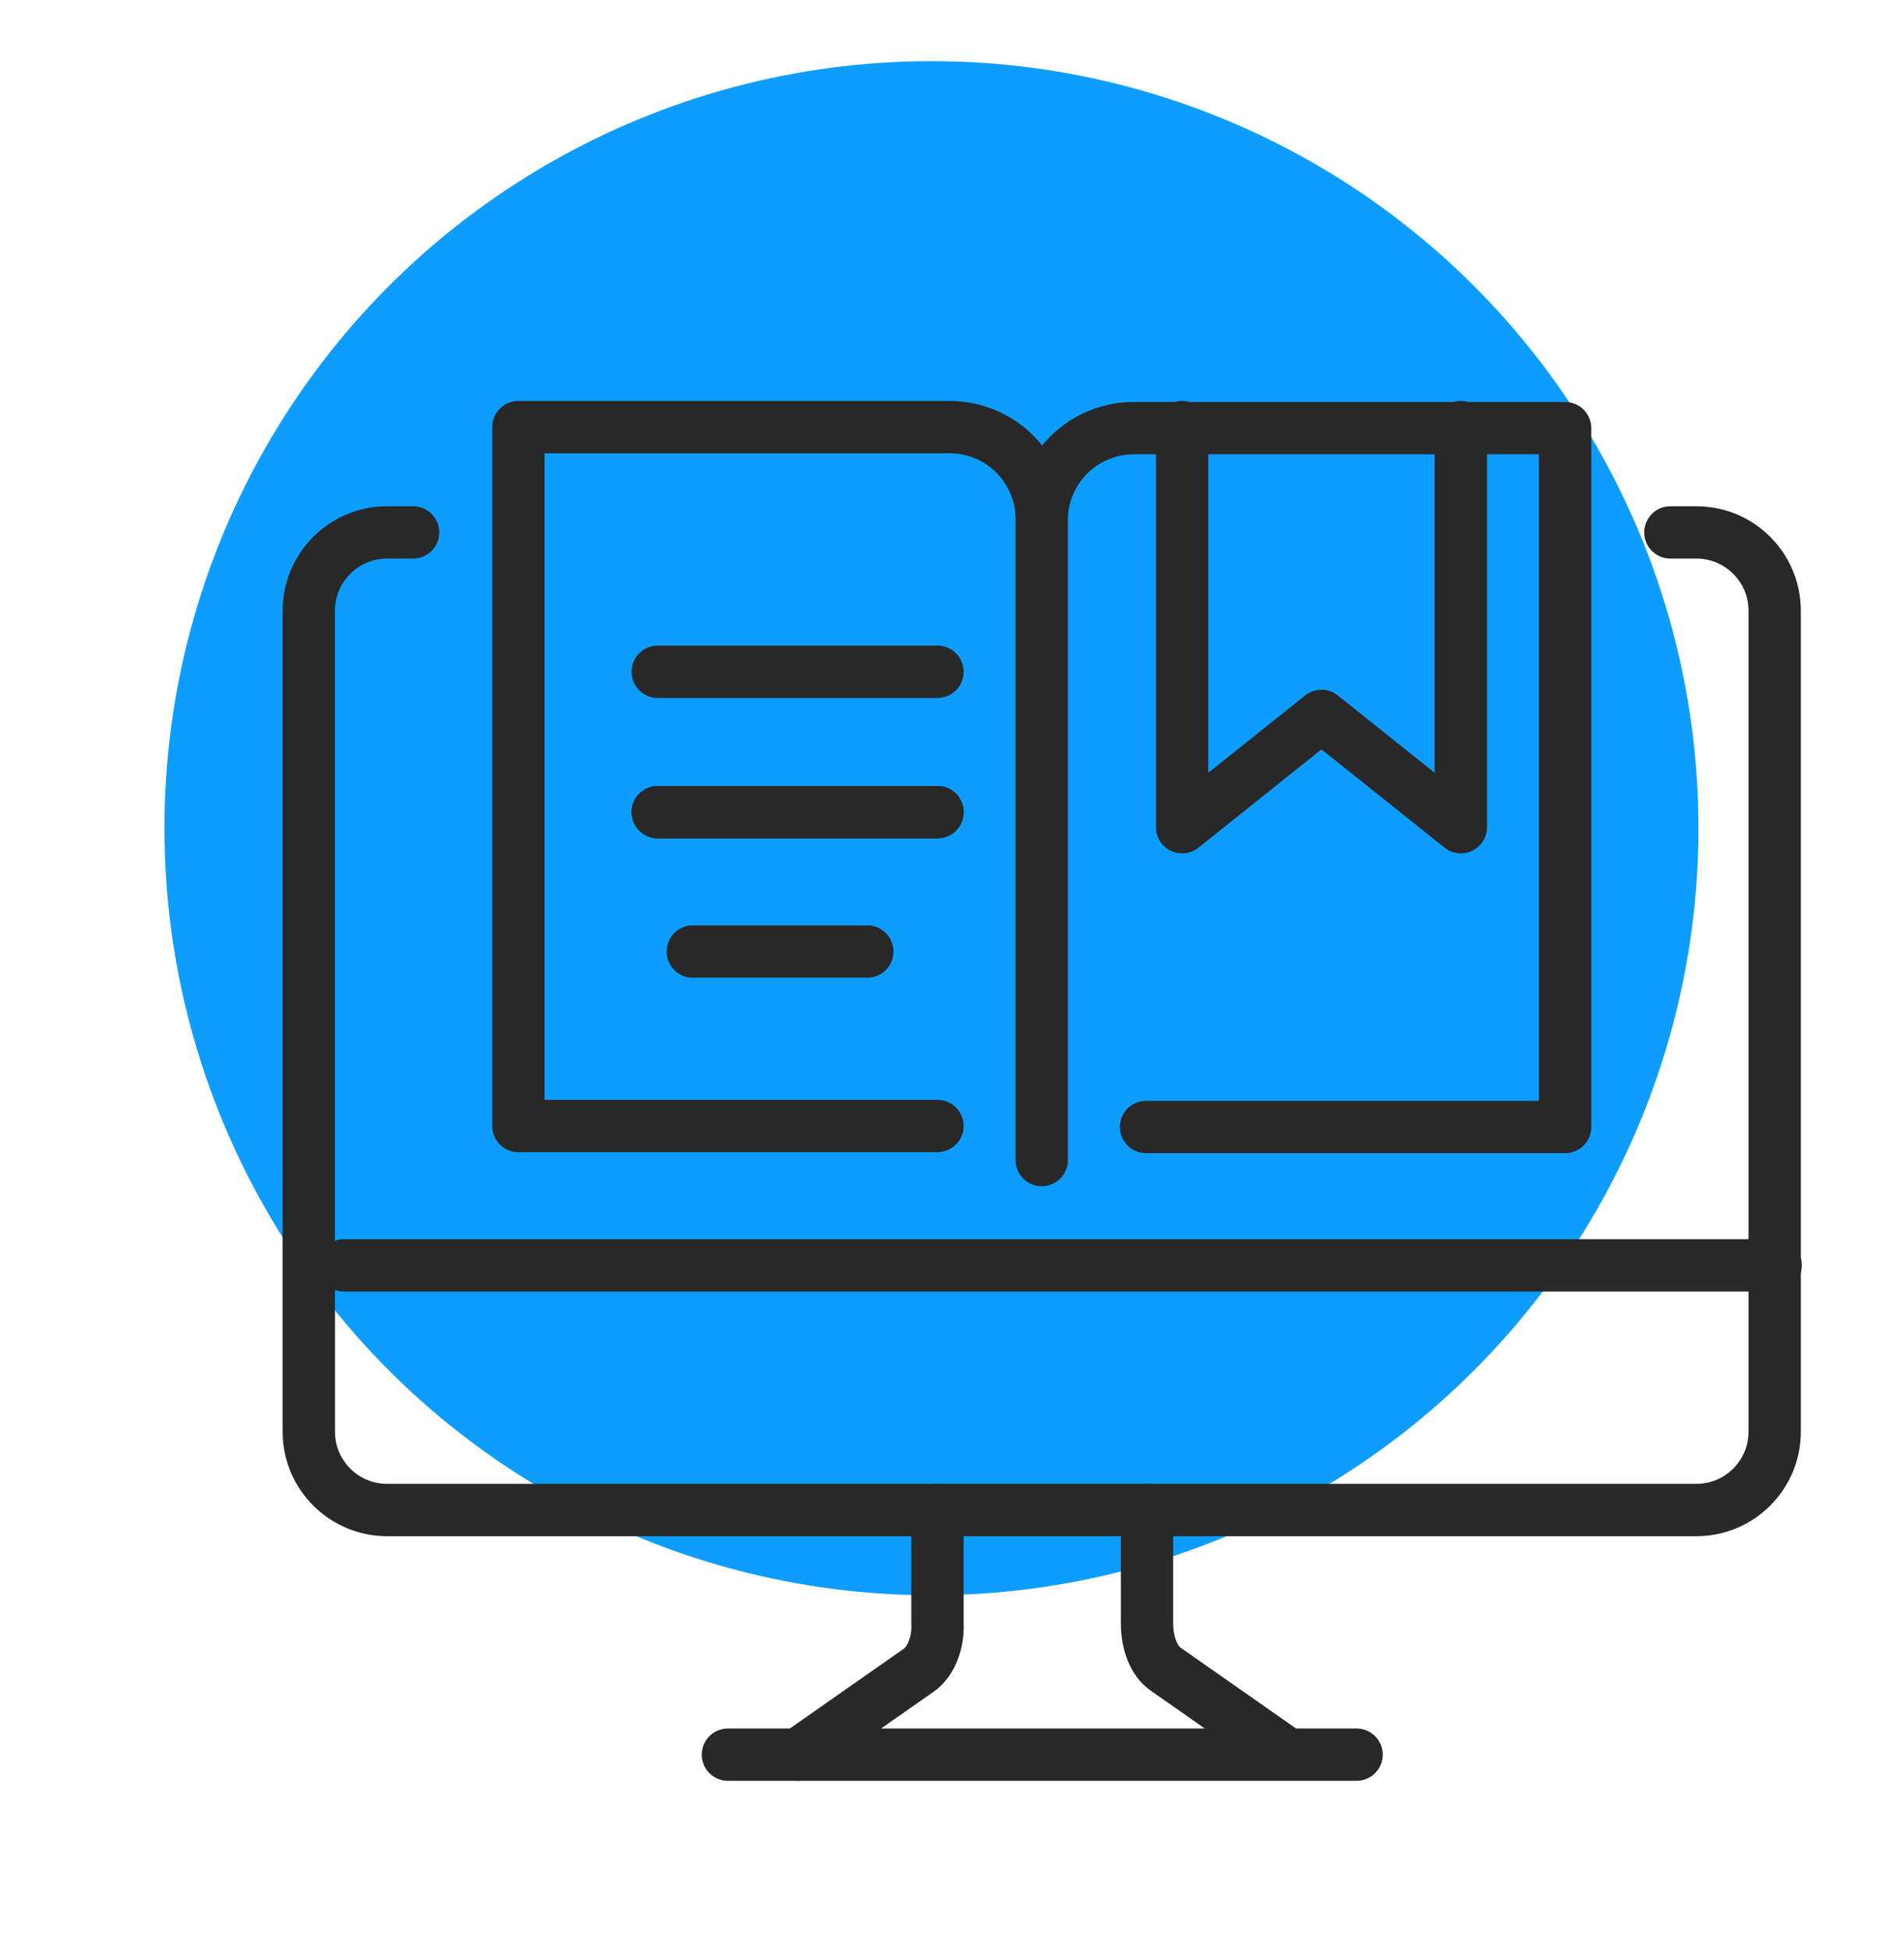
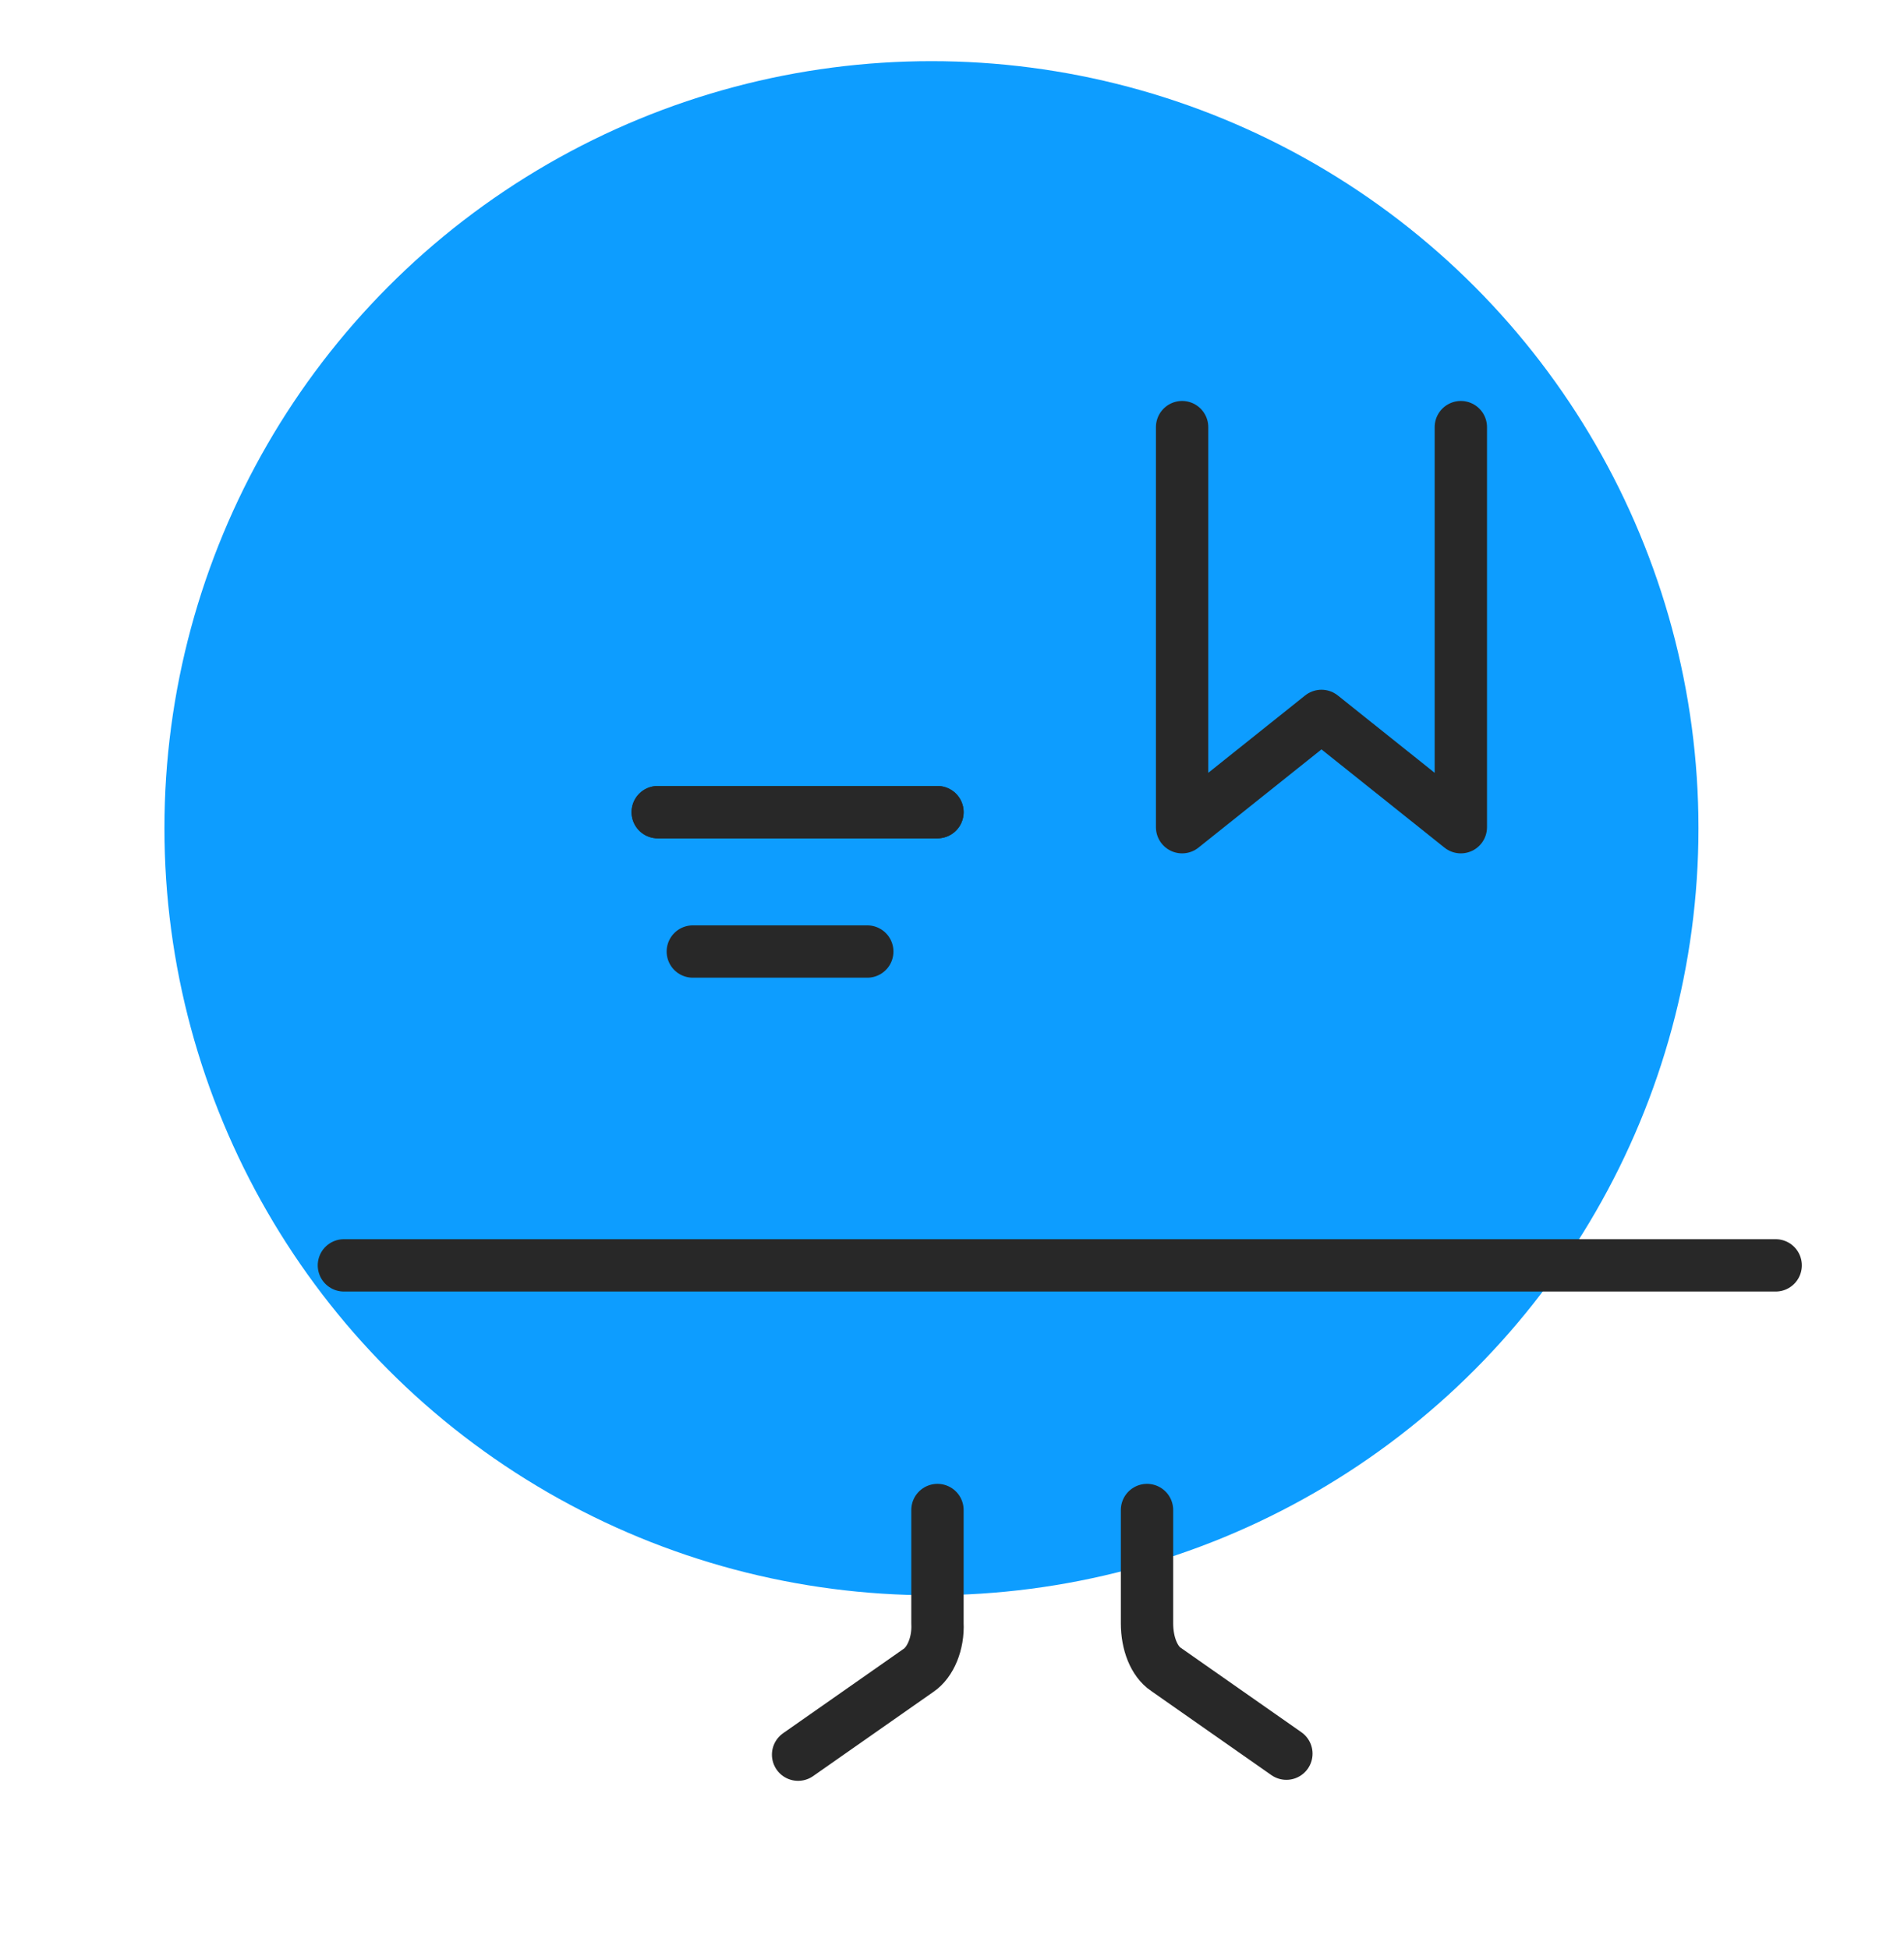
<svg xmlns="http://www.w3.org/2000/svg" id="Layer_1" x="0px" y="0px" viewBox="0 0 18.99 19.44" style="enable-background:new 0 0 18.99 19.44;" xml:space="preserve">
  <style type="text/css">
	.st0{fill:#0D9DFF;}
	.st1{fill:#282828;stroke:#FFFFFF;stroke-width:2;stroke-miterlimit:10;}
	.st2{fill:#FDC703;}
	.st3{fill:#333333;}
	.st4{fill:none;stroke:#282828;stroke-width:3;stroke-miterlimit:10;}
	.st5{fill:#FD1800;}
	.st6{fill:#282828;}
	.st7{fill:#00CA66;}
	.st8{fill:#333333;stroke:#333333;stroke-miterlimit:10;}
	.st9{fill:#FC2F00;}
	.st10{fill:#FF4C33;}
	.st11{fill:#333333;stroke:#333333;stroke-width:0.064;stroke-miterlimit:10;}
	.st12{clip-path:url(#SVGID_2_);}
	.st13{clip-path:url(#SVGID_4_);fill:#282828;}
	.st14{clip-path:url(#SVGID_6_);}
	.st15{clip-path:url(#SVGID_8_);fill:#FFFFFD;}
	.st16{clip-path:url(#SVGID_10_);}
	.st17{clip-path:url(#SVGID_12_);fill:#00C966;}
	.st18{clip-path:url(#SVGID_14_);}
	.st19{clip-path:url(#SVGID_16_);fill:#FFC900;}
	.st20{clip-path:url(#SVGID_18_);}
	.st21{clip-path:url(#SVGID_20_);fill:#0DA7FC;}
	.st22{clip-path:url(#SVGID_24_);}
	.st23{clip-path:url(#SVGID_26_);fill:#282828;}
	.st24{clip-path:url(#SVGID_28_);}
	.st25{clip-path:url(#SVGID_30_);fill:#FFFFFD;}
	.st26{clip-path:url(#SVGID_32_);}
	.st27{clip-path:url(#SVGID_34_);fill:#00C966;}
	.st28{clip-path:url(#SVGID_36_);}
	.st29{clip-path:url(#SVGID_38_);fill:#FFC900;}
	.st30{clip-path:url(#SVGID_40_);}
	.st31{clip-path:url(#SVGID_42_);fill:#0DA7FC;}
	.st32{fill:#282827;}
	.st33{fill:#FFCC00;}
	.st34{fill:#0DA7FC;}
	.st35{clip-path:url(#SVGID_46_);}
	.st36{clip-path:url(#SVGID_48_);fill:#282828;}
	.st37{clip-path:url(#SVGID_50_);}
	.st38{clip-path:url(#SVGID_52_);fill:#FFFFFD;}
	.st39{clip-path:url(#SVGID_54_);}
	.st40{clip-path:url(#SVGID_56_);fill:#00C966;}
	.st41{clip-path:url(#SVGID_58_);}
	.st42{clip-path:url(#SVGID_60_);fill:#FFC900;}
	.st43{clip-path:url(#SVGID_62_);}
	.st44{clip-path:url(#SVGID_64_);fill:#0DA7FC;}
	.st45{clip-path:url(#SVGID_68_);}
	.st46{clip-path:url(#SVGID_70_);}
	.st47{clip-path:url(#SVGID_72_);}
	.st48{clip-path:url(#SVGID_74_);}
	.st49{fill:#FFFFFD;}
	.st50{clip-path:url(#SVGID_76_);}
	.st51{clip-path:url(#SVGID_78_);}
	.st52{fill:#00C966;}
	.st53{clip-path:url(#SVGID_80_);}
	.st54{clip-path:url(#SVGID_82_);}
	.st55{fill:#FFC900;}
	.st56{clip-path:url(#SVGID_84_);}
	.st57{clip-path:url(#SVGID_86_);}
	.st58{clip-path:url(#SVGID_90_);}
	.st59{clip-path:url(#SVGID_92_);}
	.st60{clip-path:url(#SVGID_94_);}
	.st61{clip-path:url(#SVGID_96_);}
	.st62{clip-path:url(#SVGID_98_);}
	.st63{clip-path:url(#SVGID_100_);}
	.st64{clip-path:url(#SVGID_102_);}
	.st65{clip-path:url(#SVGID_104_);}
	.st66{clip-path:url(#SVGID_106_);}
	.st67{clip-path:url(#SVGID_108_);}
	.st68{clip-path:url(#SVGID_112_);}
	.st69{clip-path:url(#SVGID_114_);fill:#282828;}
	.st70{clip-path:url(#SVGID_116_);}
	.st71{clip-path:url(#SVGID_118_);fill:#FFFFFD;}
	.st72{clip-path:url(#SVGID_120_);}
	.st73{clip-path:url(#SVGID_122_);fill:#00C966;}
	.st74{clip-path:url(#SVGID_124_);}
	.st75{clip-path:url(#SVGID_126_);fill:#FFC900;}
	.st76{clip-path:url(#SVGID_128_);}
	.st77{clip-path:url(#SVGID_130_);fill:#0DA7FC;}
	.st78{clip-path:url(#SVGID_134_);}
	.st79{clip-path:url(#SVGID_136_);fill:#282828;}
	.st80{clip-path:url(#SVGID_138_);}
	.st81{clip-path:url(#SVGID_140_);fill:#FFFFFD;}
	.st82{clip-path:url(#SVGID_142_);}
	.st83{clip-path:url(#SVGID_144_);fill:#00C966;}
	.st84{clip-path:url(#SVGID_146_);}
	.st85{clip-path:url(#SVGID_148_);fill:#FFC900;}
	.st86{clip-path:url(#SVGID_150_);}
	.st87{clip-path:url(#SVGID_152_);fill:#0DA7FC;}
	.st88{clip-path:url(#SVGID_156_);}
	.st89{clip-path:url(#SVGID_158_);fill:#282828;}
	.st90{clip-path:url(#SVGID_160_);}
	.st91{clip-path:url(#SVGID_162_);fill:#FFFFFD;}
	.st92{clip-path:url(#SVGID_164_);}
	.st93{clip-path:url(#SVGID_166_);fill:#00C966;}
	.st94{clip-path:url(#SVGID_168_);}
	.st95{clip-path:url(#SVGID_170_);fill:#FFC900;}
	.st96{clip-path:url(#SVGID_172_);}
	.st97{clip-path:url(#SVGID_174_);fill:#0DA7FC;}
	.st98{clip-path:url(#SVGID_178_);}
	.st99{clip-path:url(#SVGID_180_);fill:#282828;}
	.st100{clip-path:url(#SVGID_182_);}
	.st101{clip-path:url(#SVGID_184_);fill:#FFFFFD;}
	.st102{clip-path:url(#SVGID_186_);}
	.st103{clip-path:url(#SVGID_188_);fill:#00C966;}
	.st104{clip-path:url(#SVGID_190_);}
	.st105{clip-path:url(#SVGID_192_);fill:#FFC900;}
	.st106{clip-path:url(#SVGID_194_);}
	.st107{clip-path:url(#SVGID_196_);fill:#0DA7FC;}
	.st108{clip-path:url(#SVGID_200_);}
	.st109{clip-path:url(#SVGID_202_);}
	.st110{clip-path:url(#SVGID_204_);}
	.st111{clip-path:url(#SVGID_206_);}
	.st112{clip-path:url(#SVGID_208_);}
	.st113{clip-path:url(#SVGID_210_);}
	.st114{clip-path:url(#SVGID_212_);}
	.st115{clip-path:url(#SVGID_214_);}
	.st116{clip-path:url(#SVGID_216_);}
	.st117{clip-path:url(#SVGID_218_);}
	.st118{clip-path:url(#SVGID_222_);}
	.st119{clip-path:url(#SVGID_224_);}
	.st120{clip-path:url(#SVGID_226_);}
	.st121{clip-path:url(#SVGID_228_);}
	.st122{clip-path:url(#SVGID_230_);}
	.st123{clip-path:url(#SVGID_232_);}
	.st124{clip-path:url(#SVGID_234_);}
	.st125{clip-path:url(#SVGID_236_);}
	.st126{clip-path:url(#SVGID_238_);}
	.st127{clip-path:url(#SVGID_240_);}
	.st128{clip-path:url(#SVGID_244_);}
	.st129{clip-path:url(#SVGID_246_);fill:#282828;}
	.st130{clip-path:url(#SVGID_248_);}
	.st131{clip-path:url(#SVGID_250_);fill:#FFFFFD;}
	.st132{clip-path:url(#SVGID_254_);}
	.st133{clip-path:url(#SVGID_256_);fill:#FFC900;}
	.st134{clip-path:url(#SVGID_258_);}
	.st135{clip-path:url(#SVGID_260_);fill:#0DA7FC;}
	.st136{fill-rule:evenodd;clip-rule:evenodd;fill:#FFC900;}
	.st137{fill-rule:evenodd;clip-rule:evenodd;fill:#0DA7FC;}
	.st138{fill-rule:evenodd;clip-rule:evenodd;fill:#FF4C33;}
	.st139{fill-rule:evenodd;clip-rule:evenodd;fill:#00CA66;}
	.st140{fill:none;stroke:#282828;stroke-width:0.352;stroke-linecap:round;stroke-linejoin:round;stroke-miterlimit:10;}
	.st141{fill:#FFFFFF;}
	.st142{fill:#171717;}
	.st143{fill:#59C278;}
	.st144{fill:none;stroke:#282828;stroke-width:0.352;stroke-miterlimit:10;}
	.st145{fill:none;stroke:#000000;stroke-width:0.5;stroke-linecap:round;stroke-linejoin:round;}
	.st146{fill:#DD7D96;}
	.st147{fill:#FFCC00;stroke:#282828;stroke-width:0.219;stroke-miterlimit:10;}
	.st148{fill:#CBCBCB;}
	.st149{fill:#3D3D3D;}
	.st150{fill:none;stroke:#282828;stroke-width:0.522;stroke-linecap:round;stroke-linejoin:round;stroke-miterlimit:10;}
	.st151{fill:#292A2D;}
	.st152{fill:none;stroke:#333333;stroke-width:0.3;stroke-linecap:round;stroke-linejoin:round;stroke-miterlimit:10;}
	.st153{fill:#572B75;}
	.st154{fill:none;stroke:#282828;stroke-width:0.536;stroke-linecap:round;stroke-linejoin:round;stroke-miterlimit:10;}
	.st155{fill:#282828;stroke:#282828;stroke-width:0.3;stroke-miterlimit:10;}
	.st156{fill:#FF4C33;stroke:#282828;stroke-width:0.4;stroke-miterlimit:10;}
</style>
  <circle class="st0" cx="9.29" cy="8.26" r="7.65" />
  <g>
-     <path class="st150" d="M16.66,5.31h0.26c0.43,0,0.78,0.35,0.78,0.78v8.19c0,0.43-0.35,0.78-0.78,0.78H3.86   c-0.43,0-0.78-0.35-0.78-0.78V6.09c0-0.43,0.35-0.78,0.78-0.78h0.26" />
    <line class="st150" x1="17.71" y1="12.62" x2="3.43" y2="12.62" />
    <path class="st150" d="M7.96,17.5l1.2-0.84c0.12-0.08,0.2-0.27,0.19-0.47l0-1.13" />
    <path class="st150" d="M11.44,15.06l0,1.13c0,0.2,0.07,0.38,0.19,0.46l1.2,0.84" />
-     <line class="st150" x1="13.53" y1="17.5" x2="7.26" y2="17.5" />
    <line class="st150" x1="6.56" y1="8.1" x2="9.35" y2="8.1" />
-     <line class="st150" x1="6.56" y1="6.7" x2="9.35" y2="6.7" />
    <line class="st150" x1="6.91" y1="9.49" x2="8.65" y2="9.49" />
    <line class="st150" x1="6.56" y1="8.1" x2="9.35" y2="8.1" />
    <polyline class="st150" points="14.57,4.26 14.57,8.25 13.18,7.14 11.79,8.25 11.79,4.26  " />
-     <path class="st150" d="M9.35,11.23H5.17V4.26h4.3c0.51,0,0.92,0.41,0.92,0.92v6.39V5.19c0-0.51,0.41-0.92,0.92-0.92h4.3v6.97h-4.18   " />
  </g>
</svg>